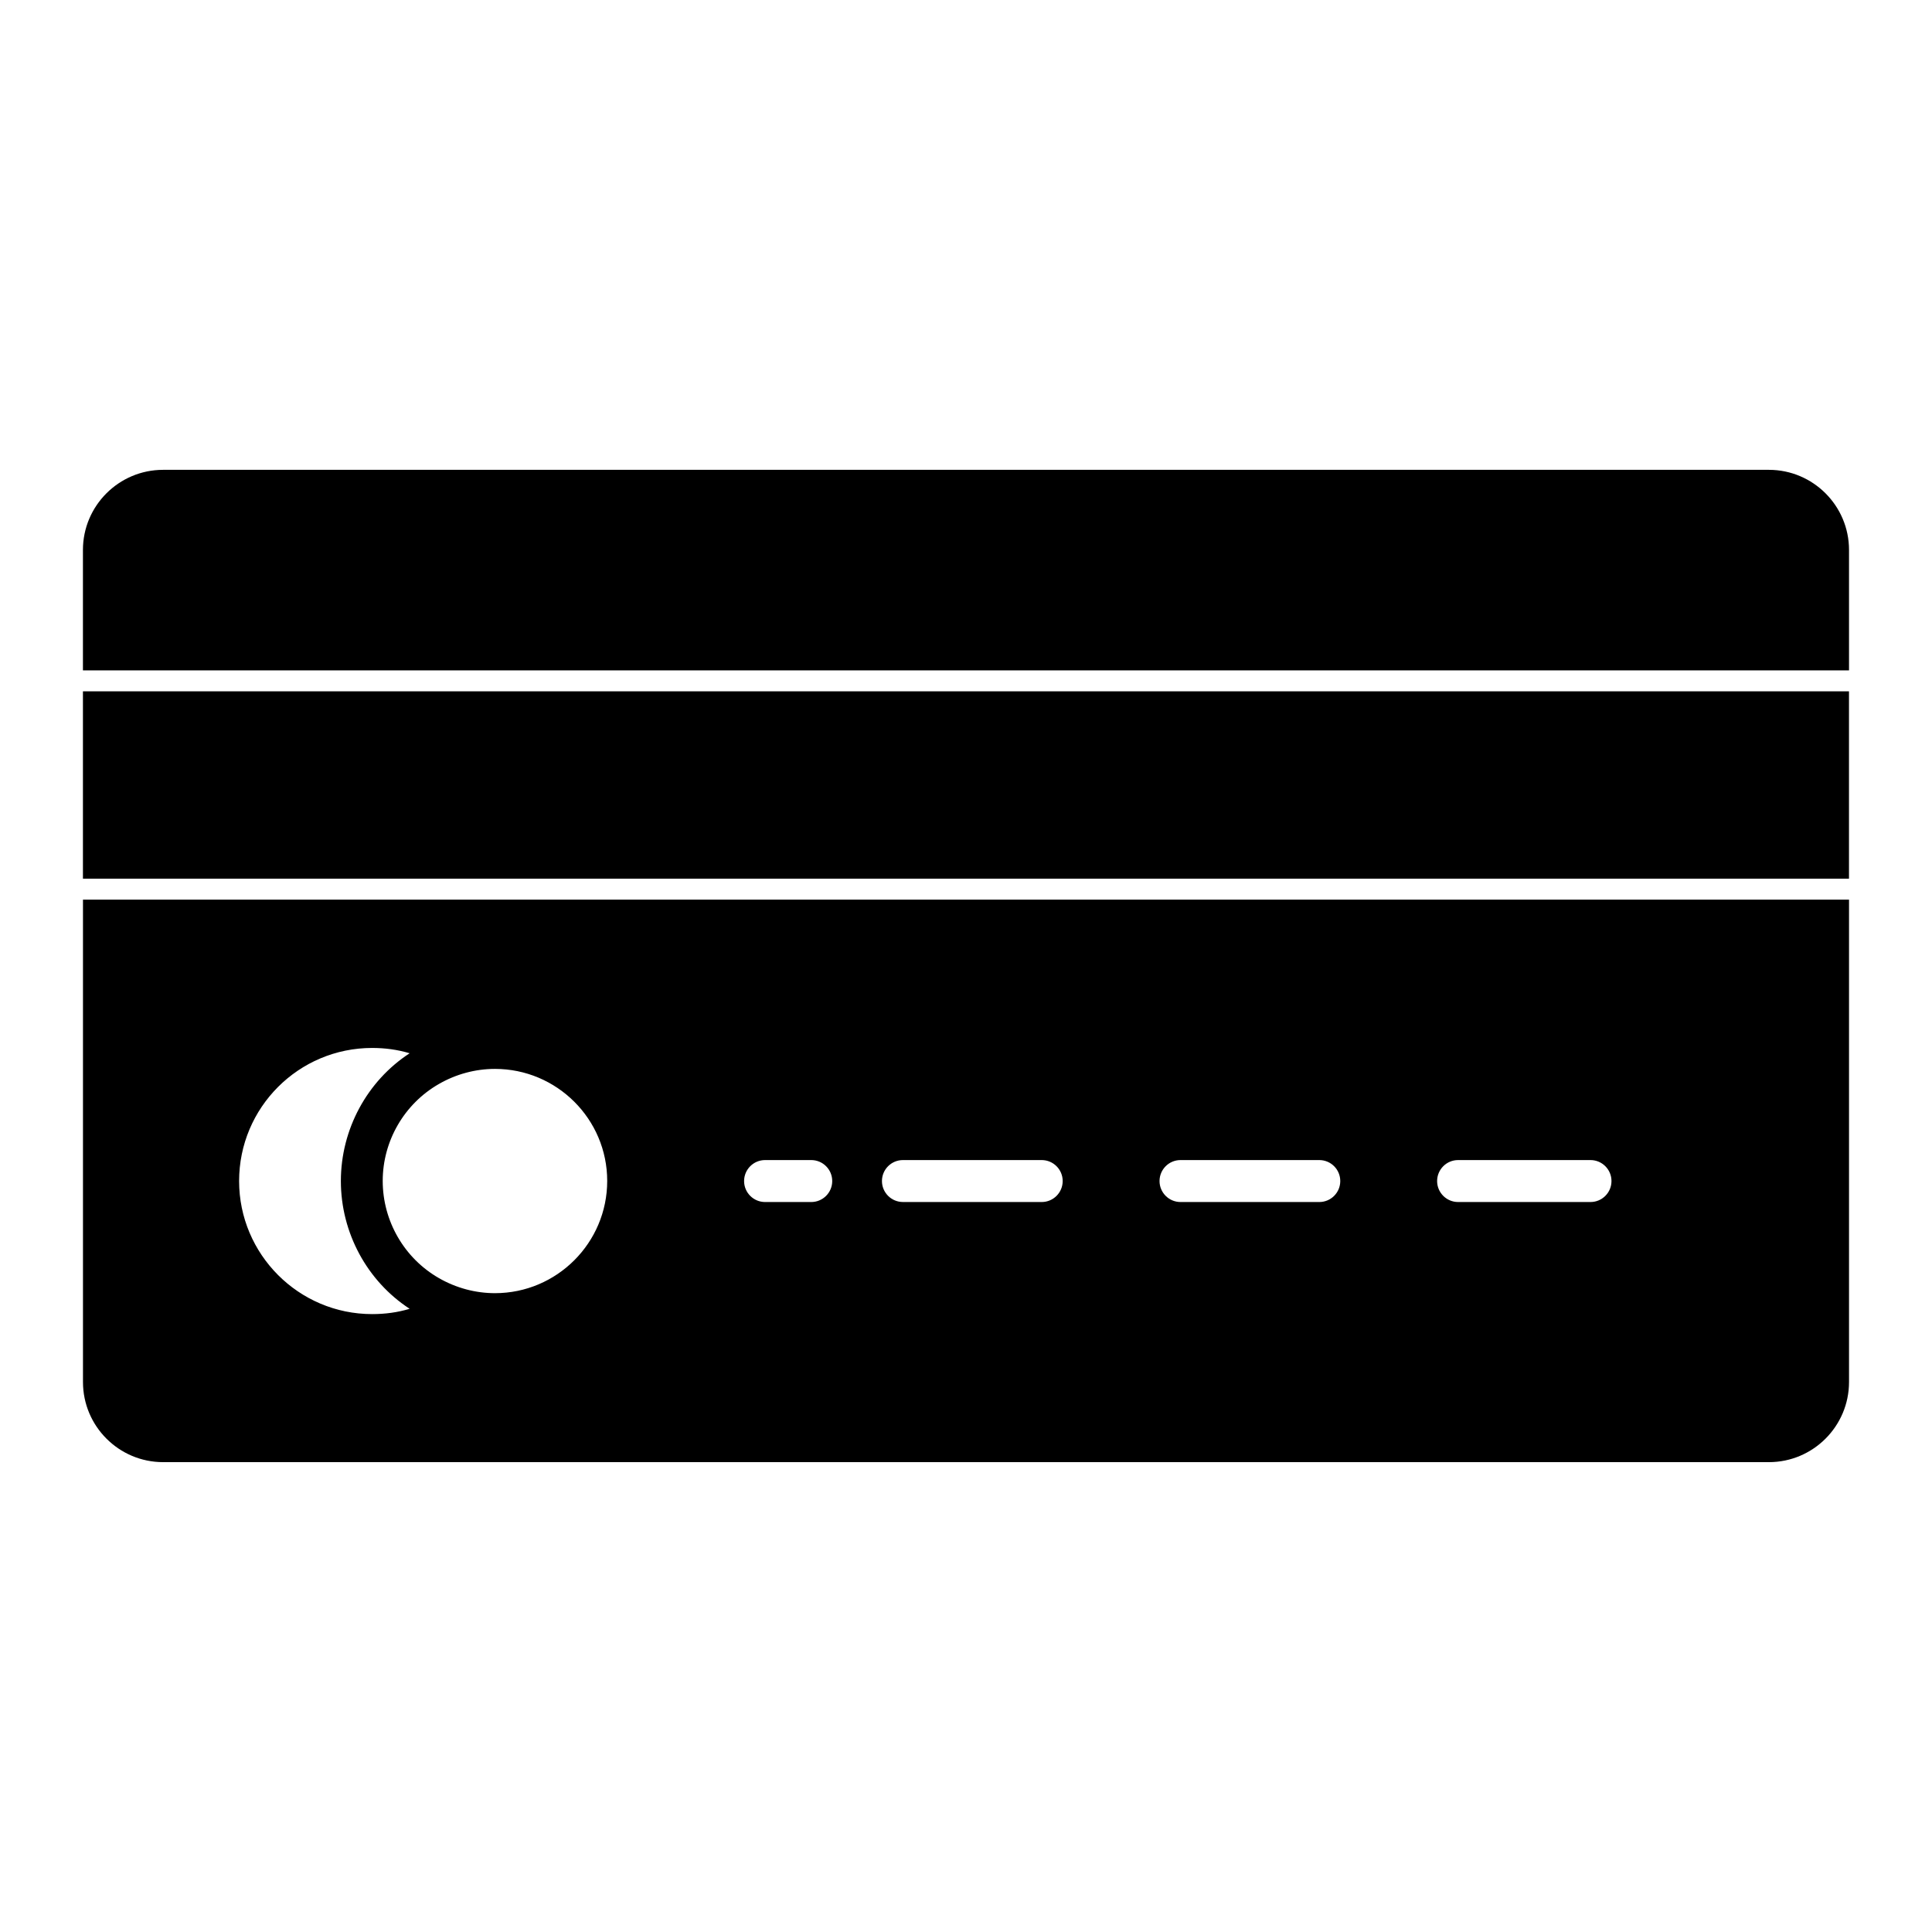
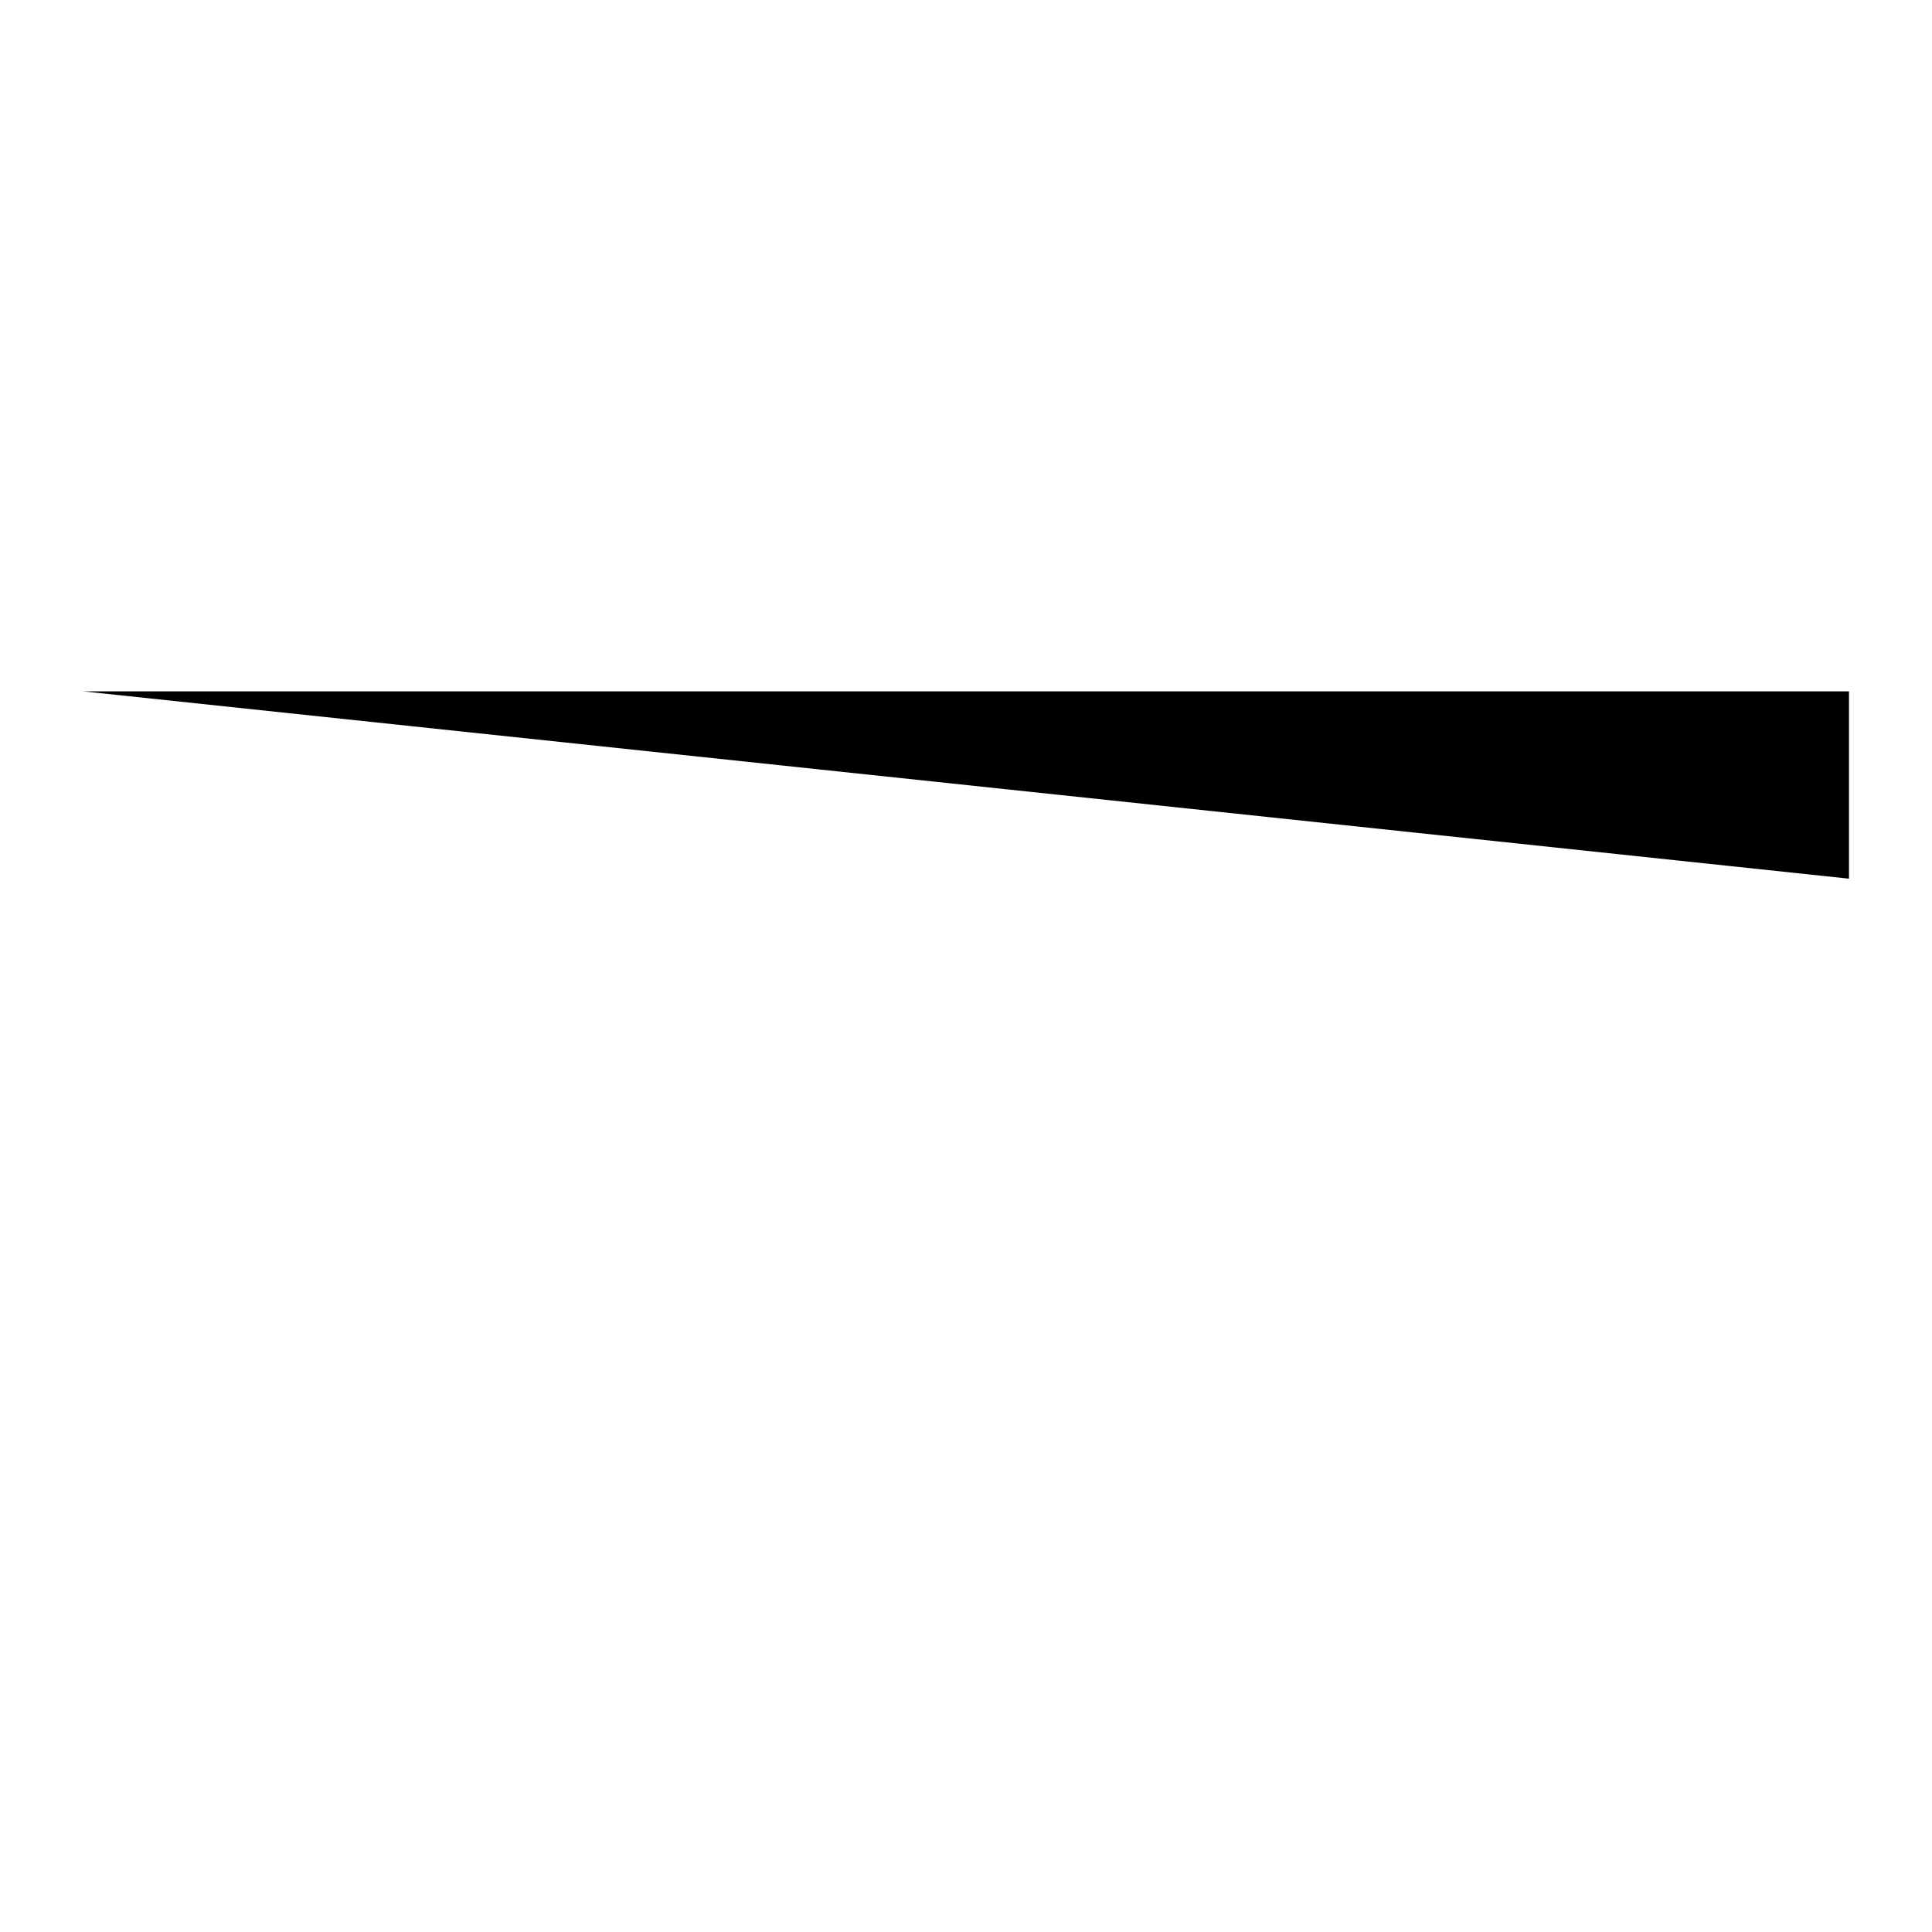
<svg xmlns="http://www.w3.org/2000/svg" fill="#000000" width="800px" height="800px" version="1.1" viewBox="144 144 512 512">
  <g>
-     <path d="m165.98 327.21h468.02v49.648h-468.02z" />
-     <path d="m612.78 268.51h-425.56c-11.715 0-21.242 9.527-21.242 21.234v31.91h468.03v-31.91c0.004-11.707-9.523-21.234-21.23-21.234" />
-     <path d="m165.99 510.25c0 11.707 9.52 21.234 21.234 21.234h425.55c11.715 0 21.234-9.527 21.234-21.234v-127.84h-468.02zm109.18-82.98c16.402 0 29.746 13.312 29.746 29.688 0 16.402-13.344 29.746-29.746 29.746-5.172 0-10.312-1.379-14.855-3.992-9.188-5.269-14.891-15.137-14.891-25.754 0-10.578 5.703-20.426 14.898-25.695 4.535-2.613 9.676-3.992 14.848-3.992m255.24 24.16h35.09c3.066 0 5.559 2.488 5.559 5.559 0 3.066-2.488 5.559-5.559 5.559h-35.09c-3.066 0-5.559-2.488-5.559-5.559 0.004-3.07 2.492-5.559 5.559-5.559m-73.562 0h36.777c3.074 0 5.559 2.488 5.559 5.559 0 3.066-2.481 5.559-5.559 5.559h-36.777c-3.066 0-5.559-2.488-5.559-5.559 0-3.07 2.492-5.559 5.559-5.559m-73.562 0h36.777c3.066 0 5.559 2.488 5.559 5.559 0 3.066-2.488 5.559-5.559 5.559l-36.777-0.004c-3.066 0-5.559-2.488-5.559-5.559 0-3.066 2.488-5.555 5.559-5.555m-36.535 0h12.238c3.066 0 5.559 2.488 5.559 5.559 0 3.066-2.488 5.559-5.559 5.559h-12.238c-3.066 0-5.559-2.488-5.559-5.559 0.004-3.07 2.492-5.559 5.559-5.559m-104.12-29.711c3.406 0 6.742 0.445 9.93 1.406-11.262 7.336-18.227 20.152-18.227 33.859s6.965 26.523 18.227 33.859c-3.188 0.965-6.519 1.406-9.93 1.406-19.484 0.004-35.266-15.852-35.266-35.262 0-19.488 15.781-35.27 35.266-35.27" />
+     <path d="m165.98 327.21h468.02v49.648z" />
  </g>
</svg>